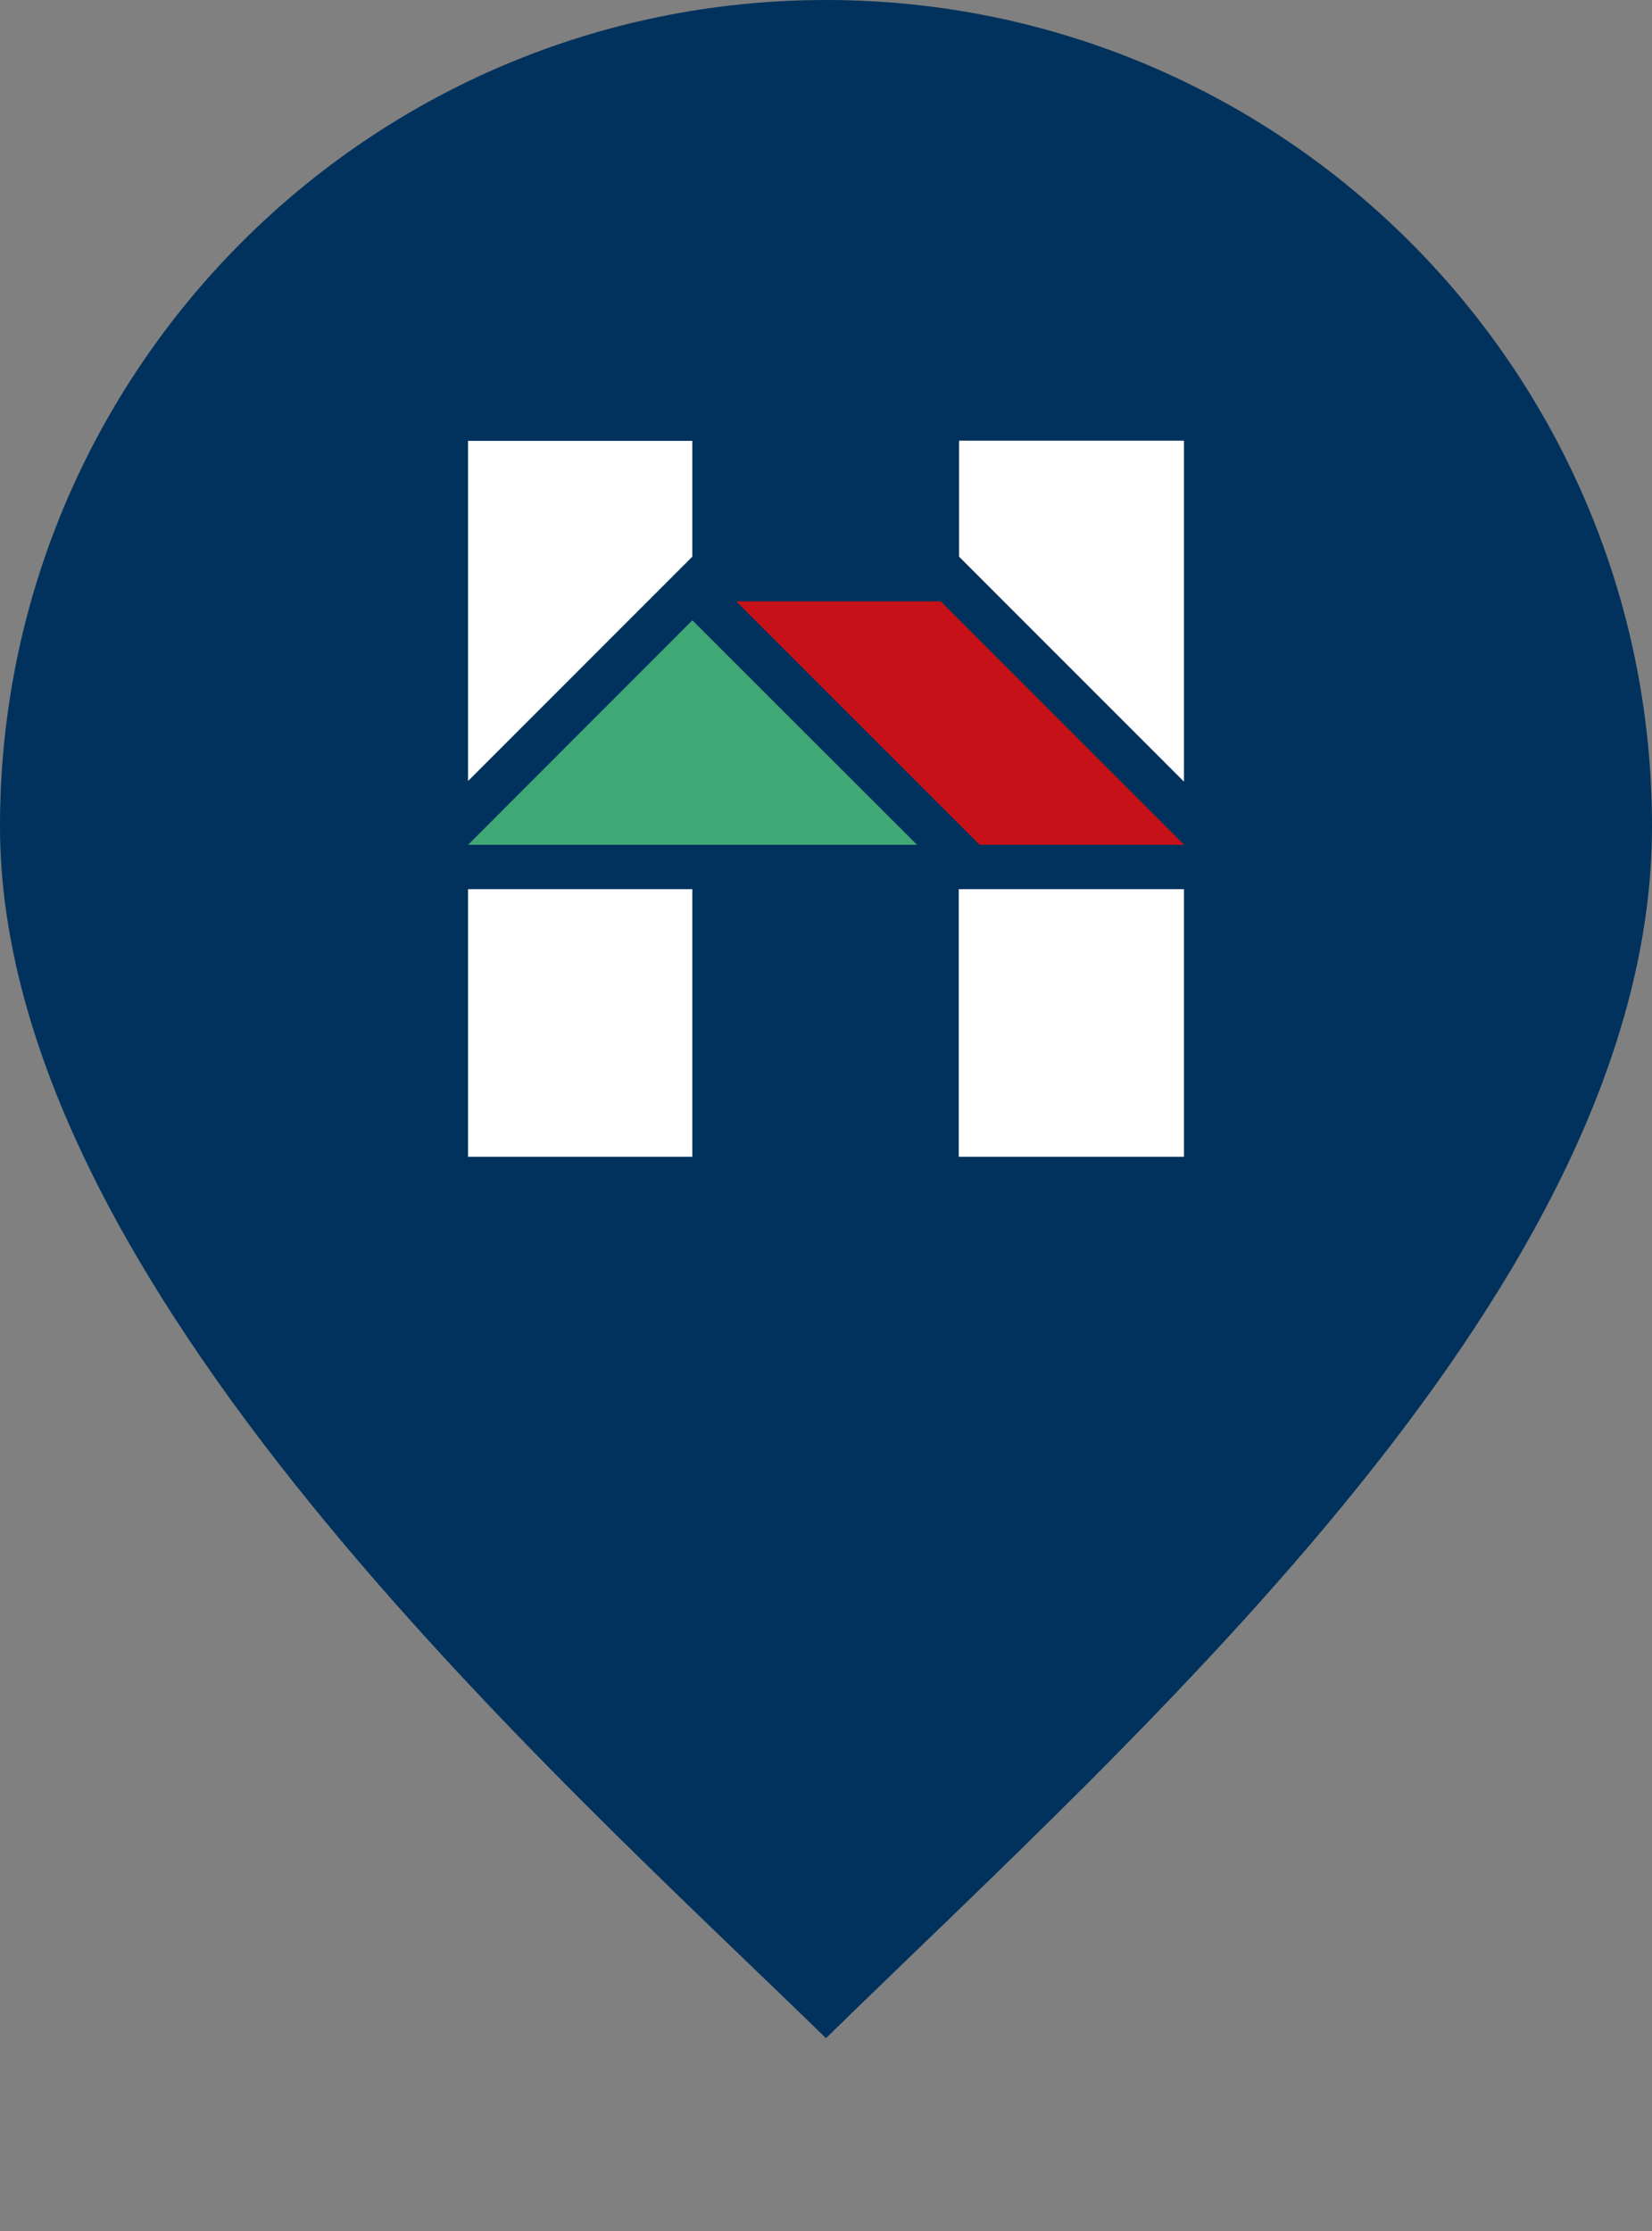
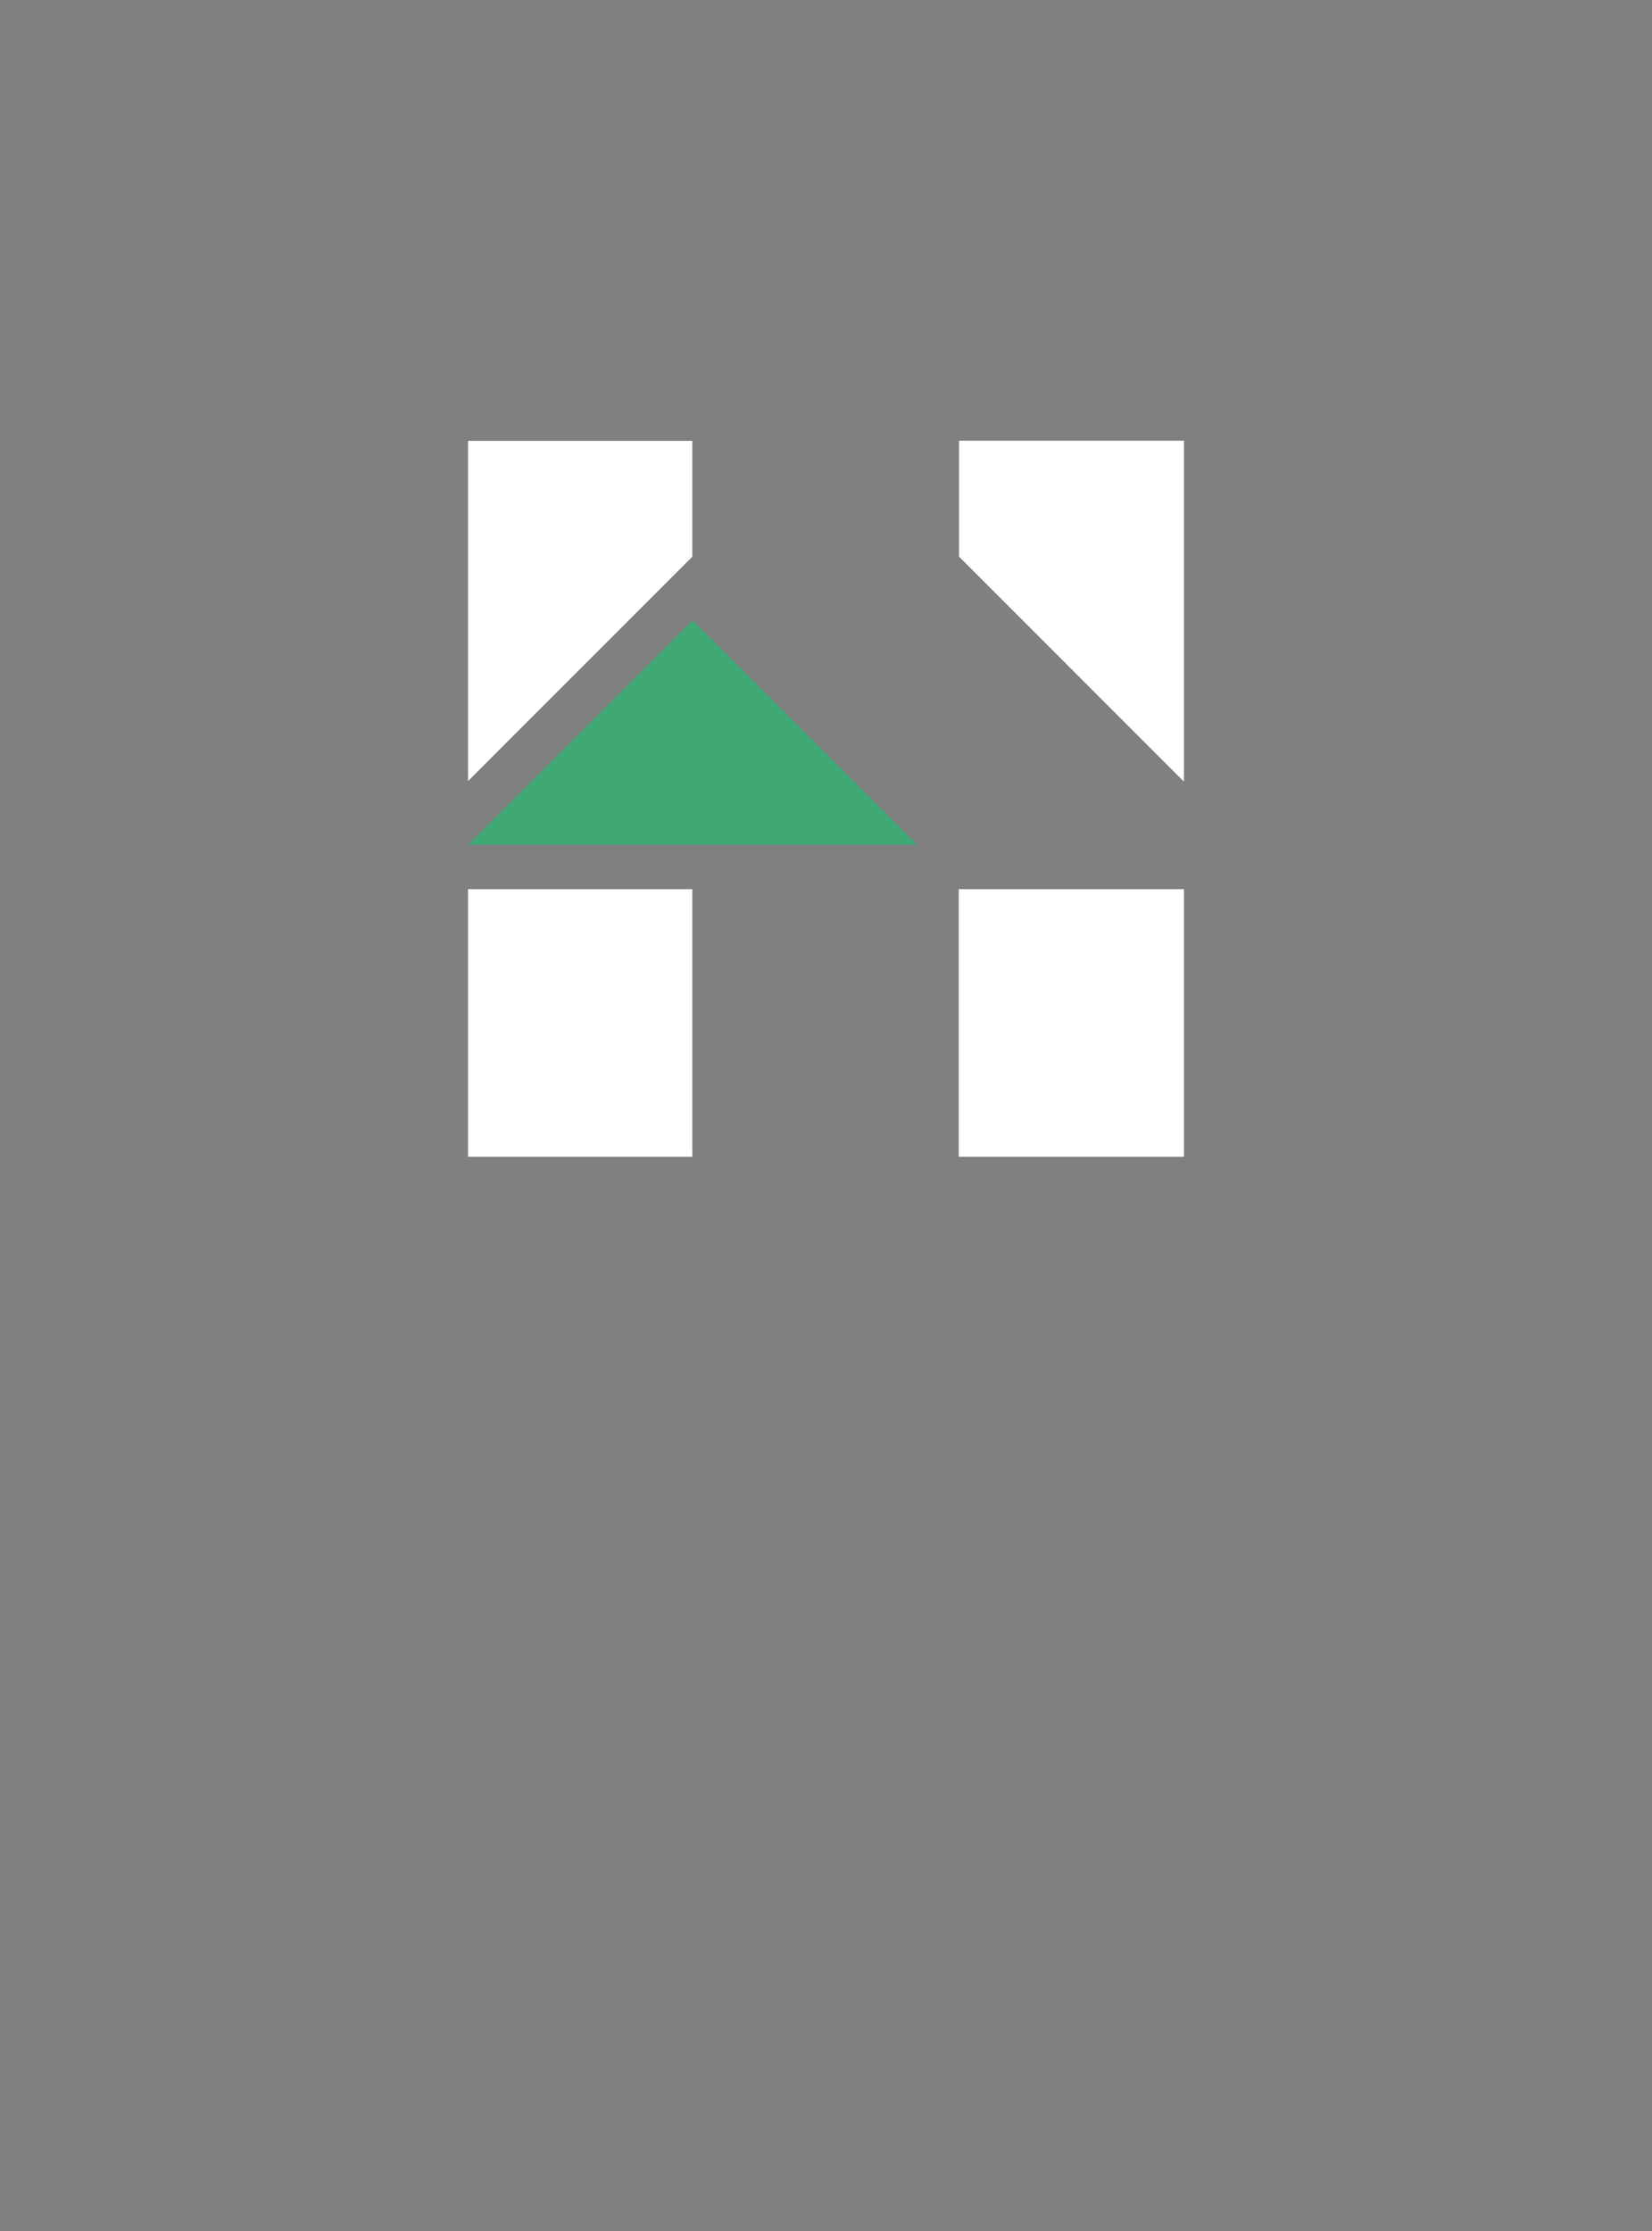
<svg xmlns="http://www.w3.org/2000/svg" class="svg--marker-pulse" width="40" height="54" viewBox="0 0 40 54" fill="none">
  <rect x="0" y="0" width="40" height="54" fill="#808080" stroke="none" />
-   <path d="M40 20c0 11.046-12.333 21.833-20 29.333C13.333 42.833 0 31.046 0 20S8.954 0 20 0s20 8.954 20 20z" fill="#00325D" />
  <path d="M11.333 10.667v8.237l5.43-5.43v-2.803h-5.43v-.004zm11.889 0v2.807l5.445 5.445v-8.252h-5.445zM11.333 21.522V28h5.43v-6.478h-5.43zm11.881 0V28h5.453v-6.478h-5.453z" fill="#fff" />
-   <path d="M28.67 20.448h-4.949l-5.895-5.892h4.953l5.892 5.892z" fill="#C61118" />
  <path d="M22.204 20.448h-10.87l5.43-5.434 5.44 5.434z" fill="#40A875" />
</svg>